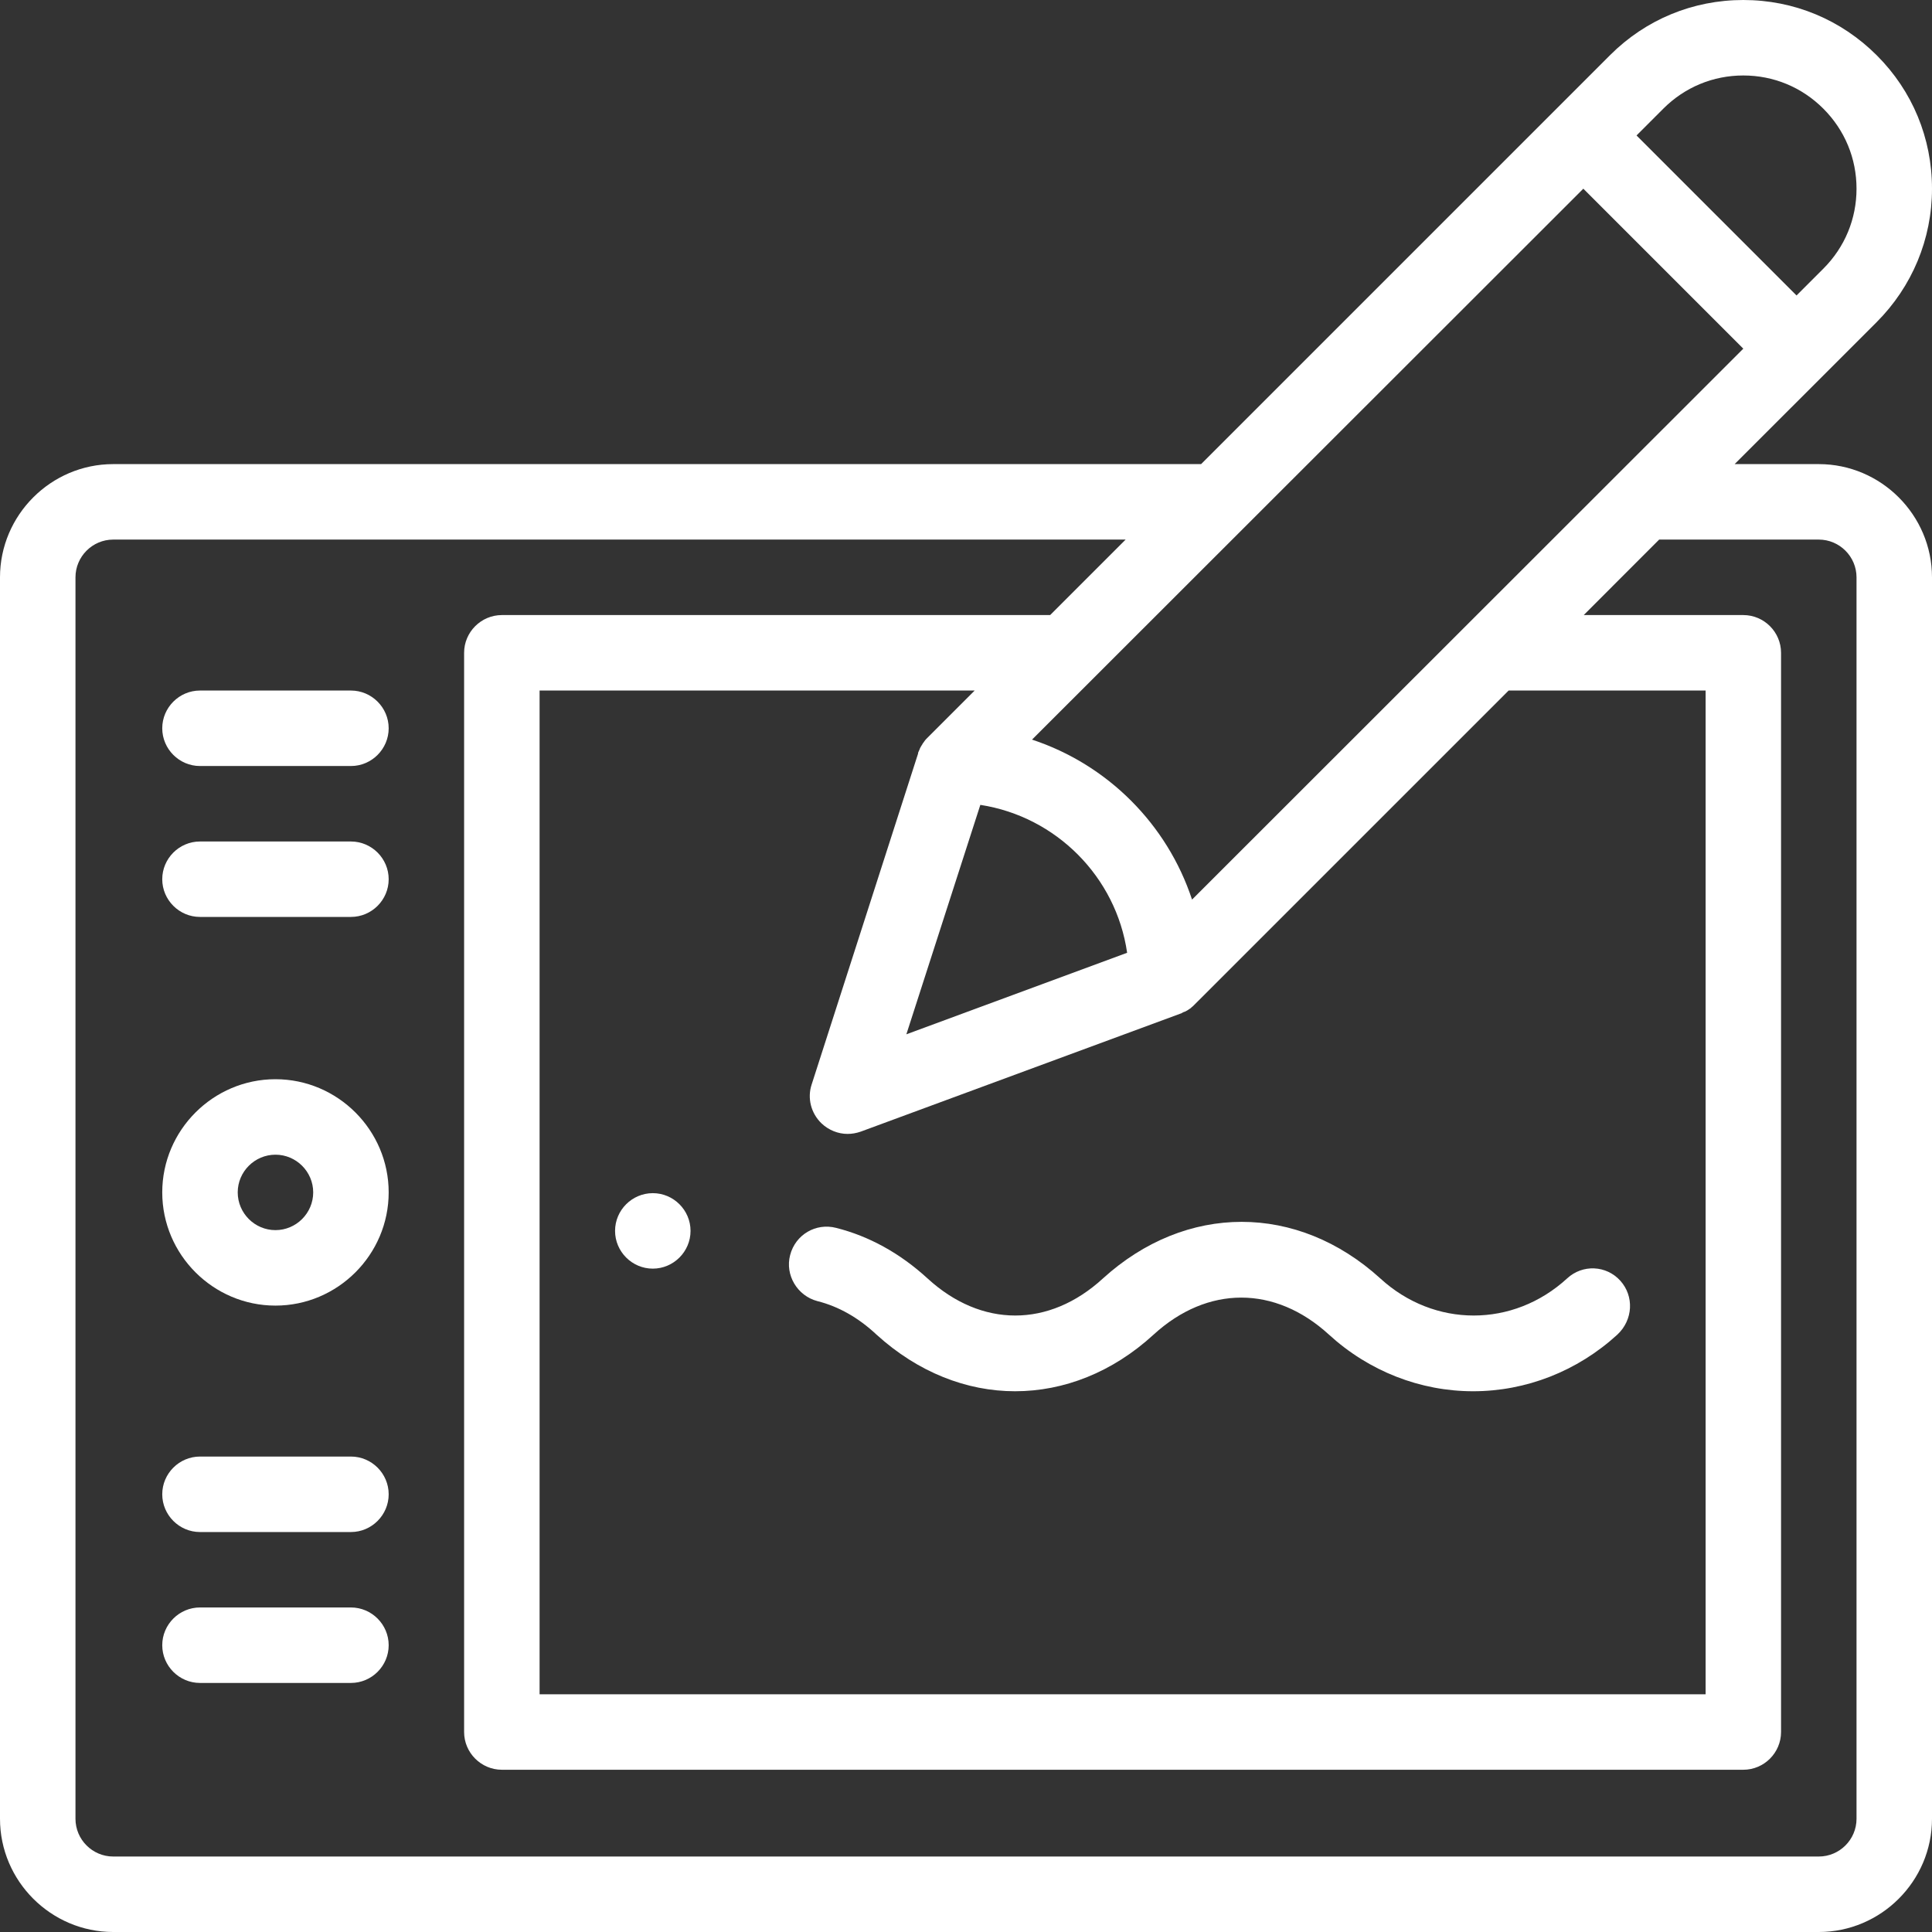
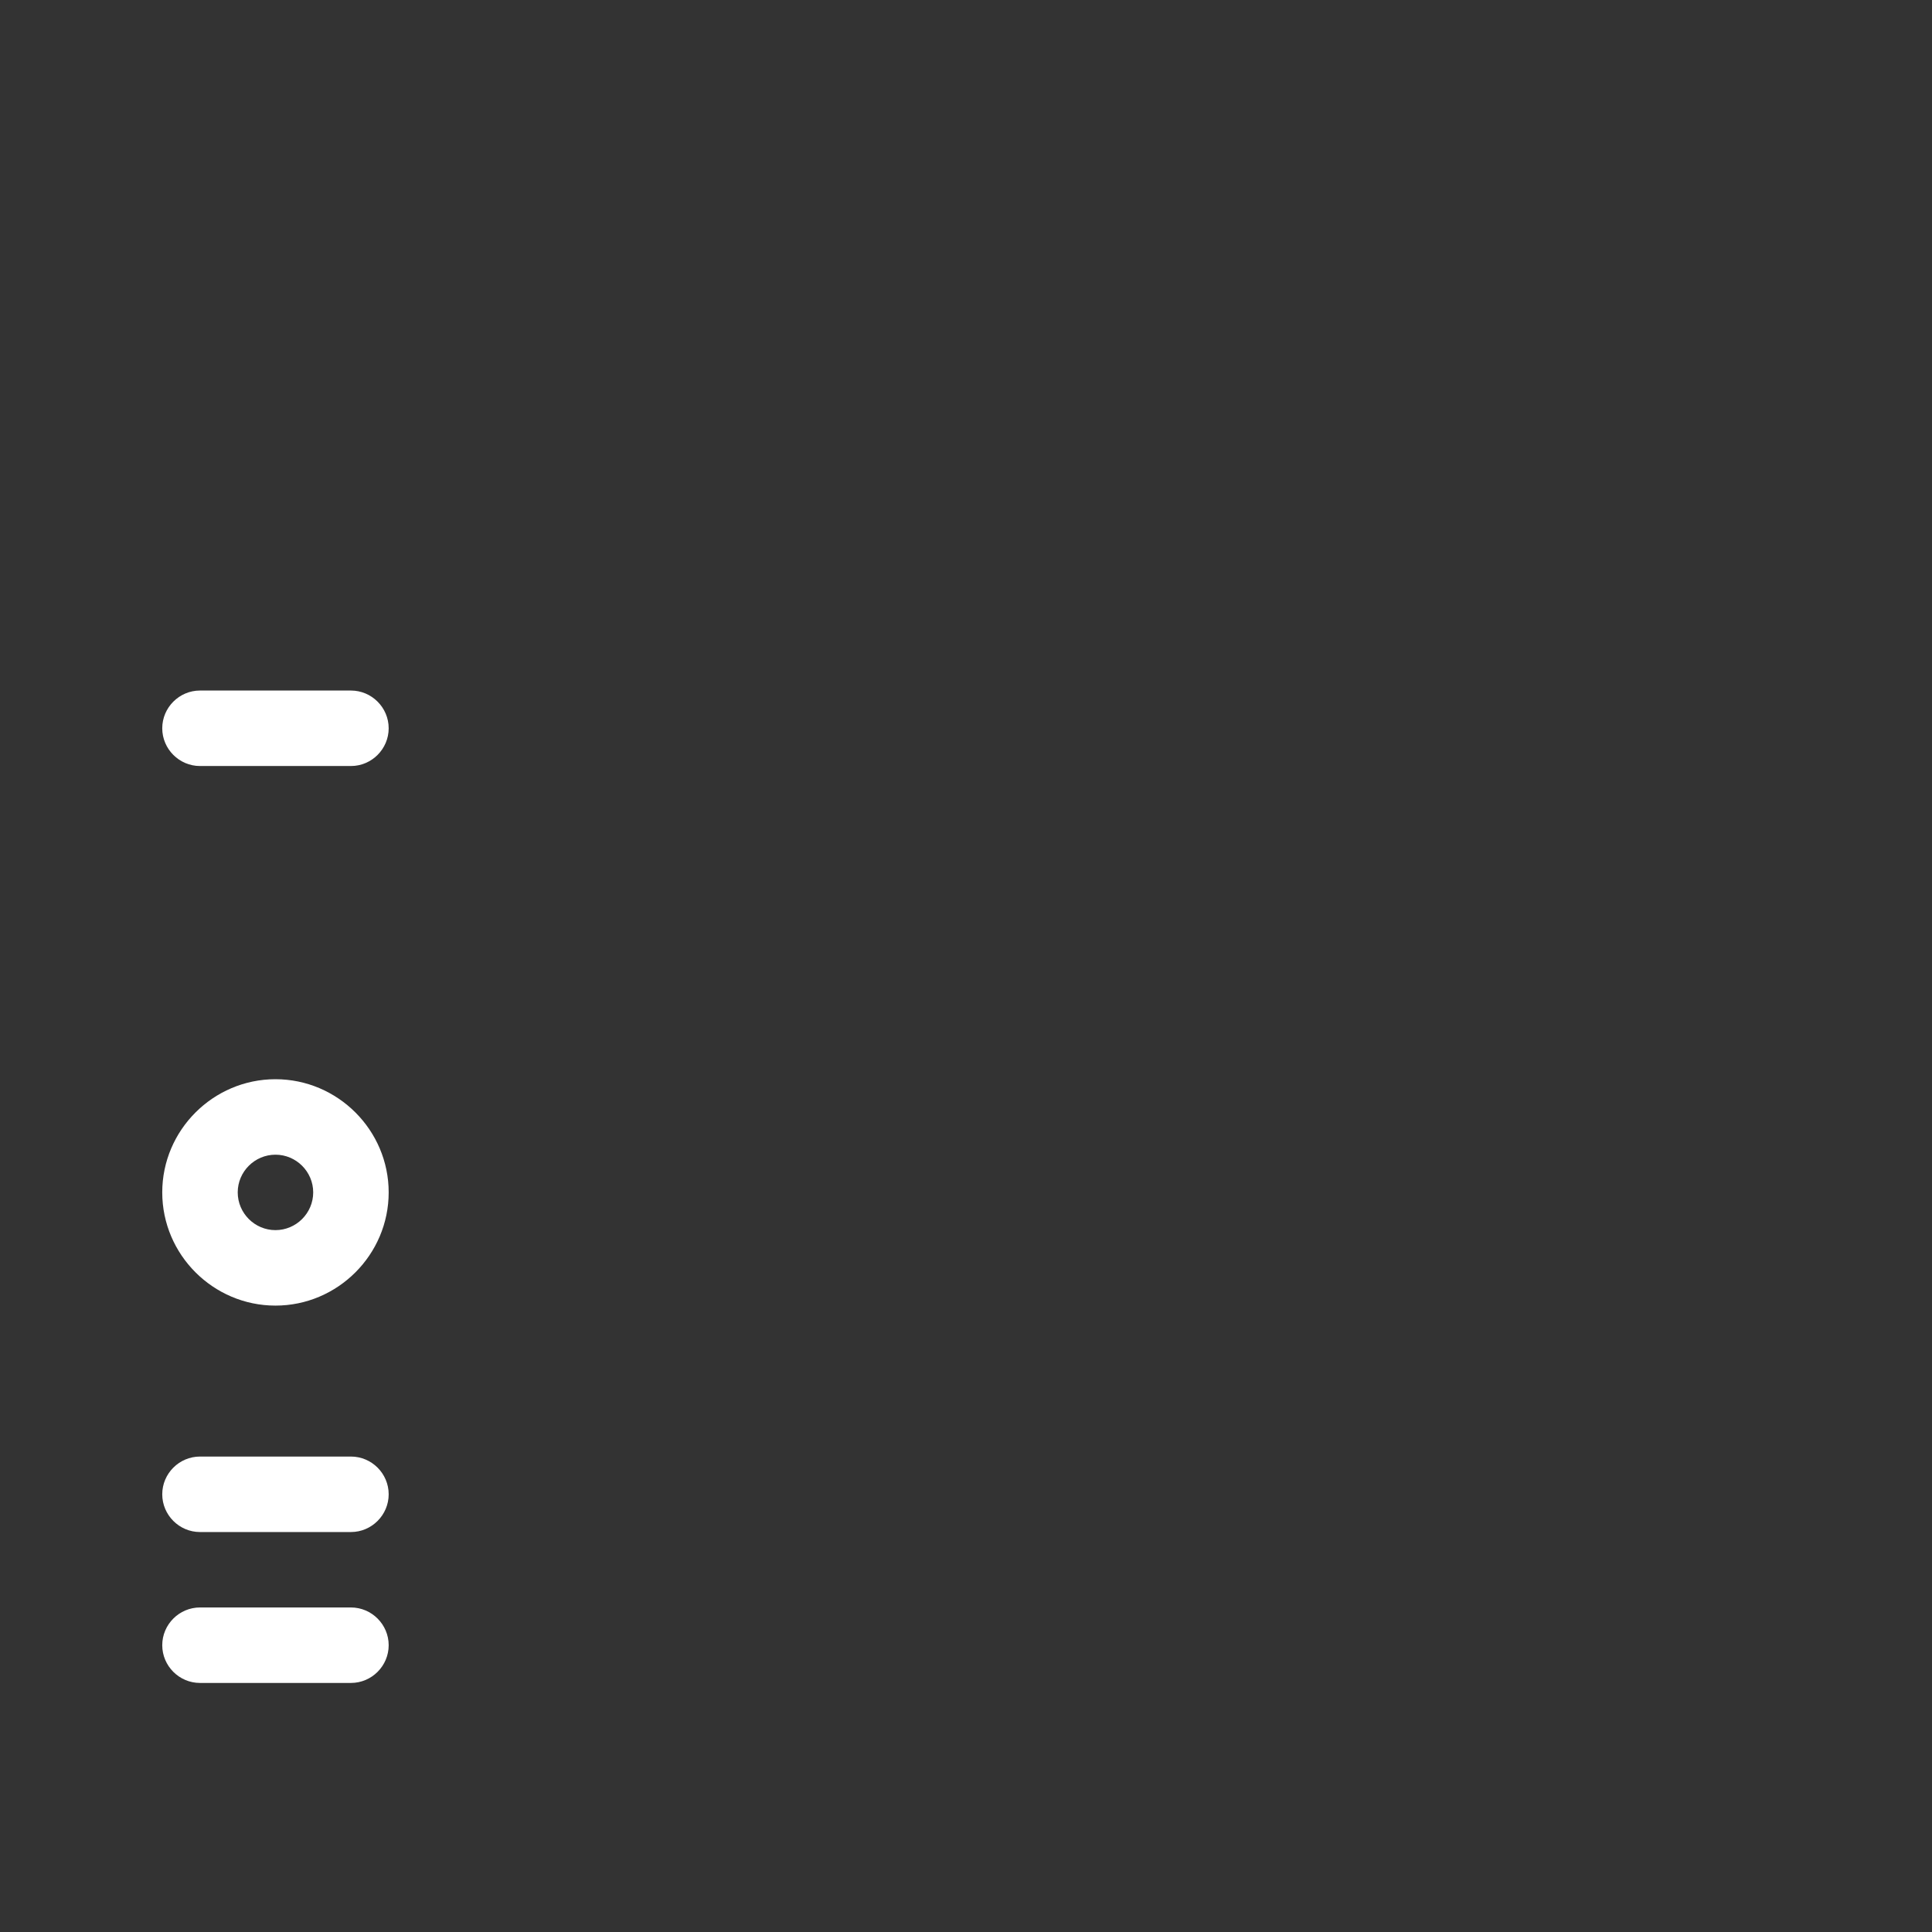
<svg xmlns="http://www.w3.org/2000/svg" width="45" height="45" viewBox="0 0 45 45" fill="none">
  <rect x="0" y="0" width="45" height="45" fill="#333333" stroke="none" />
-   <path d="M15.205 27.791C14.722 27.791 14.326 28.186 14.326 28.67C14.326 29.153 14.722 29.549 15.205 29.549C15.688 29.549 16.084 29.153 16.084 28.67C16.084 28.186 15.688 27.791 15.205 27.791Z" fill="white" />
-   <path d="M42.363 10.81H40.403L42.469 8.745L43.708 7.506C44.534 6.68 45 5.572 45 4.395C45 3.217 44.543 2.118 43.717 1.292C42.882 0.457 41.783 0 40.605 0C39.428 0 38.329 0.457 37.503 1.283L36.264 2.522L27.976 10.81H2.637C1.187 10.81 0 11.997 0 13.447V42.363C0 43.813 1.187 45 2.637 45H42.363C43.813 45 45 43.813 45 42.363V13.447C45 11.997 43.813 10.81 42.363 10.81ZM38.742 2.531C39.243 2.03 39.902 1.758 40.605 1.758C41.309 1.758 41.968 2.03 42.469 2.531C42.97 3.032 43.242 3.691 43.242 4.395C43.242 5.098 42.97 5.757 42.469 6.258L41.845 6.882L39.99 5.027L39.981 5.019L38.118 3.155L38.742 2.531ZM36.879 4.395L40.605 8.121L27.765 20.953C27.185 19.195 25.796 17.807 24.038 17.227L36.879 4.395ZM21.595 17.191C21.568 17.218 21.551 17.235 21.533 17.262C21.524 17.27 21.524 17.279 21.516 17.288C21.498 17.306 21.489 17.323 21.48 17.341C21.472 17.35 21.472 17.358 21.463 17.367C21.454 17.385 21.436 17.411 21.428 17.429C21.428 17.438 21.419 17.446 21.419 17.455C21.41 17.481 21.393 17.508 21.384 17.534C21.384 17.534 21.384 17.534 21.384 17.543V17.552L18.905 25.26C18.8 25.576 18.888 25.928 19.134 26.165C19.301 26.323 19.52 26.411 19.74 26.411C19.846 26.411 19.942 26.394 20.048 26.358L27.501 23.607C27.51 23.607 27.51 23.607 27.519 23.599C27.536 23.59 27.554 23.581 27.571 23.572C27.58 23.572 27.589 23.564 27.598 23.564C27.615 23.555 27.633 23.546 27.65 23.537C27.659 23.528 27.668 23.528 27.677 23.52C27.694 23.511 27.712 23.493 27.73 23.484C27.738 23.476 27.747 23.476 27.747 23.467C27.773 23.449 27.791 23.432 27.817 23.405L35.139 16.084H39.727V39.463H12.568V16.084H22.702L21.595 17.191ZM22.834 18.747C24.601 19.02 25.998 20.426 26.253 22.192L21.111 24.091L22.834 18.747ZM43.242 42.363C43.242 42.847 42.847 43.242 42.363 43.242H2.637C2.153 43.242 1.758 42.847 1.758 42.363V13.447C1.758 12.964 2.153 12.568 2.637 12.568H26.218L24.46 14.326H11.69C11.206 14.326 10.81 14.722 10.81 15.205V40.342C10.81 40.825 11.206 41.221 11.69 41.221H40.605C41.089 41.221 41.484 40.825 41.484 40.342V15.205C41.484 14.722 41.089 14.326 40.605 14.326H36.888L38.645 12.568H42.363C42.847 12.568 43.242 12.964 43.242 13.447V42.363Z" fill="white" />
  <path d="M8.174 16.084H4.658C4.175 16.084 3.779 16.48 3.779 16.963C3.779 17.446 4.175 17.842 4.658 17.842H8.174C8.657 17.842 9.053 17.446 9.053 16.963C9.053 16.48 8.657 16.084 8.174 16.084Z" fill="white" />
-   <path d="M8.174 19.6H4.658C4.175 19.6 3.779 19.995 3.779 20.479C3.779 20.962 4.175 21.357 4.658 21.357H8.174C8.657 21.357 9.053 20.962 9.053 20.479C9.053 19.995 8.657 19.6 8.174 19.6Z" fill="white" />
  <path d="M8.174 33.926H4.658C4.175 33.926 3.779 34.321 3.779 34.805C3.779 35.288 4.175 35.684 4.658 35.684H8.174C8.657 35.684 9.053 35.288 9.053 34.805C9.053 34.321 8.657 33.926 8.174 33.926Z" fill="white" />
  <path d="M8.174 37.441H4.658C4.175 37.441 3.779 37.837 3.779 38.32C3.779 38.804 4.175 39.199 4.658 39.199H8.174C8.657 39.199 9.053 38.804 9.053 38.32C9.053 37.837 8.657 37.441 8.174 37.441Z" fill="white" />
  <path d="M6.416 25.137C4.966 25.137 3.779 26.323 3.779 27.773C3.779 29.224 4.966 30.41 6.416 30.41C7.866 30.41 9.053 29.224 9.053 27.773C9.053 26.323 7.866 25.137 6.416 25.137ZM6.416 28.652C5.933 28.652 5.537 28.257 5.537 27.773C5.537 27.29 5.933 26.895 6.416 26.895C6.899 26.895 7.295 27.29 7.295 27.773C7.295 28.257 6.899 28.652 6.416 28.652Z" fill="white" />
-   <path d="M37.74 29.83C37.415 29.47 36.861 29.443 36.501 29.777C35.244 30.929 33.407 30.929 32.15 29.777C30.217 28.02 27.624 28.02 25.69 29.777C24.434 30.929 22.86 30.929 21.604 29.777C20.962 29.189 20.241 28.793 19.477 28.6C19.002 28.477 18.527 28.758 18.404 29.232C18.281 29.698 18.571 30.182 19.037 30.305C19.529 30.428 19.995 30.691 20.417 31.087C21.384 31.966 22.518 32.405 23.643 32.405C24.776 32.405 25.91 31.966 26.868 31.087C28.125 29.936 29.698 29.936 30.955 31.087C31.887 31.939 33.082 32.405 34.312 32.405C35.543 32.405 36.738 31.939 37.67 31.087C38.039 30.744 38.065 30.19 37.74 29.83Z" fill="white" />
</svg>